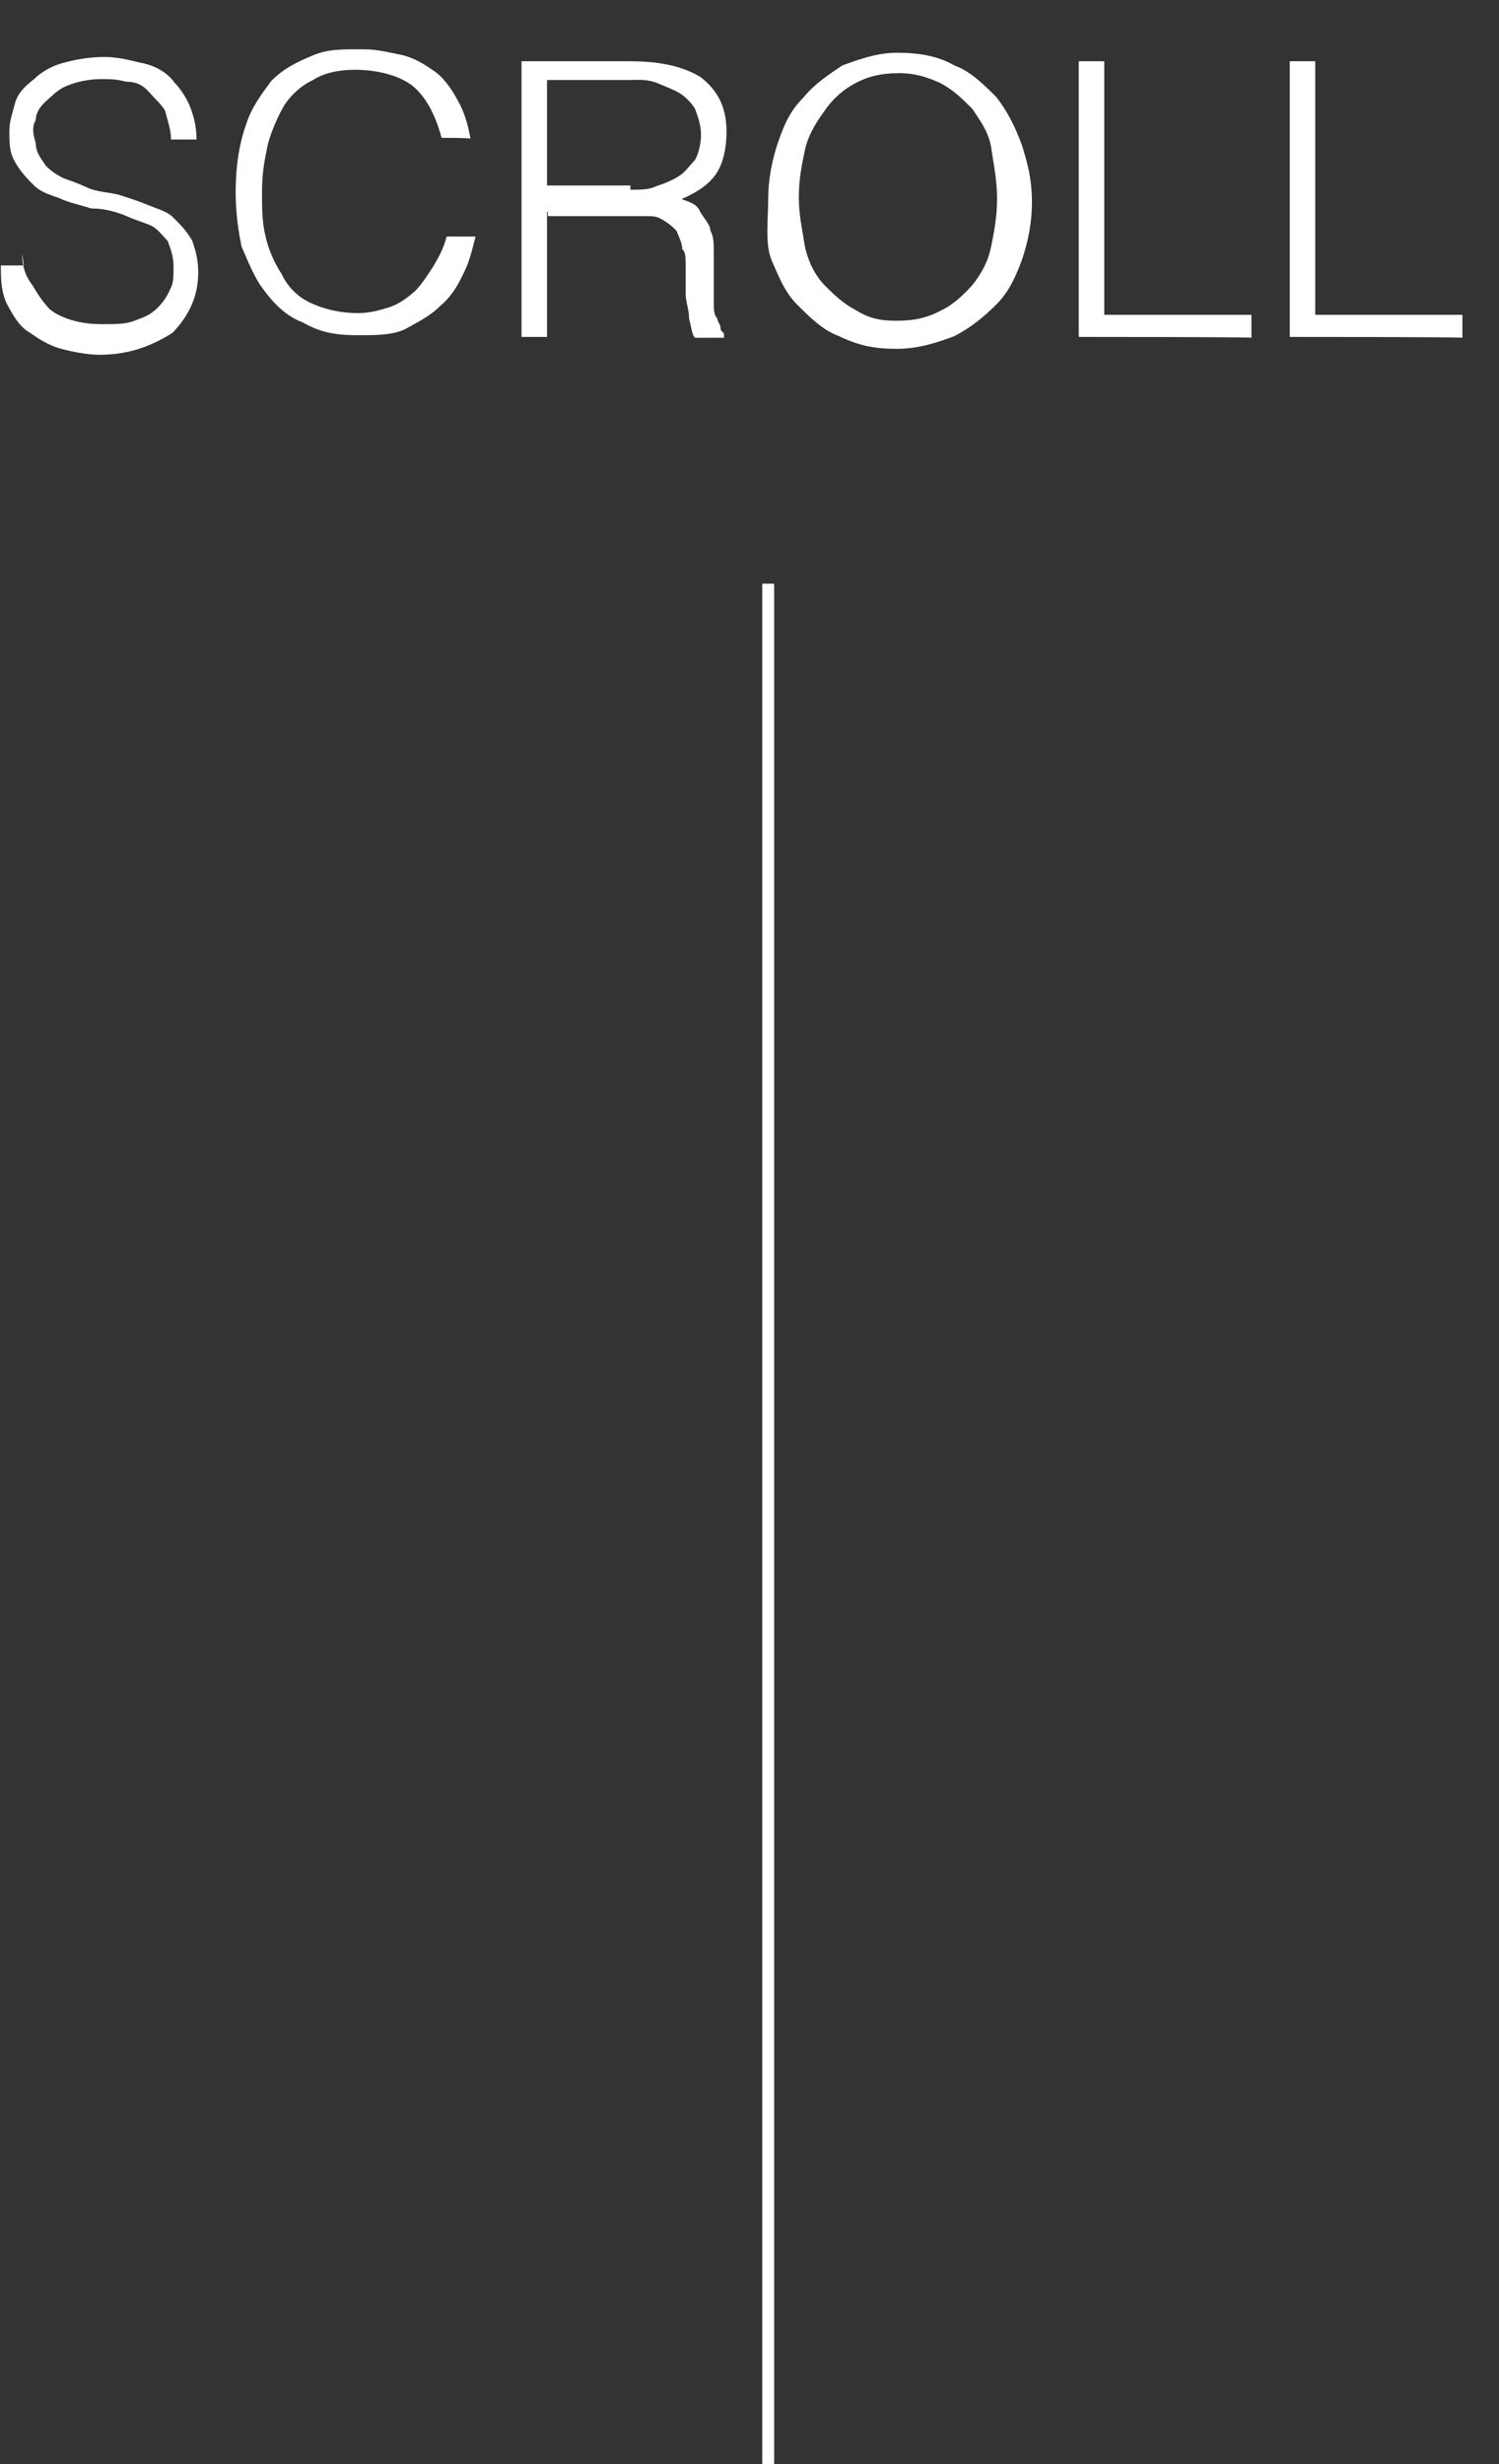
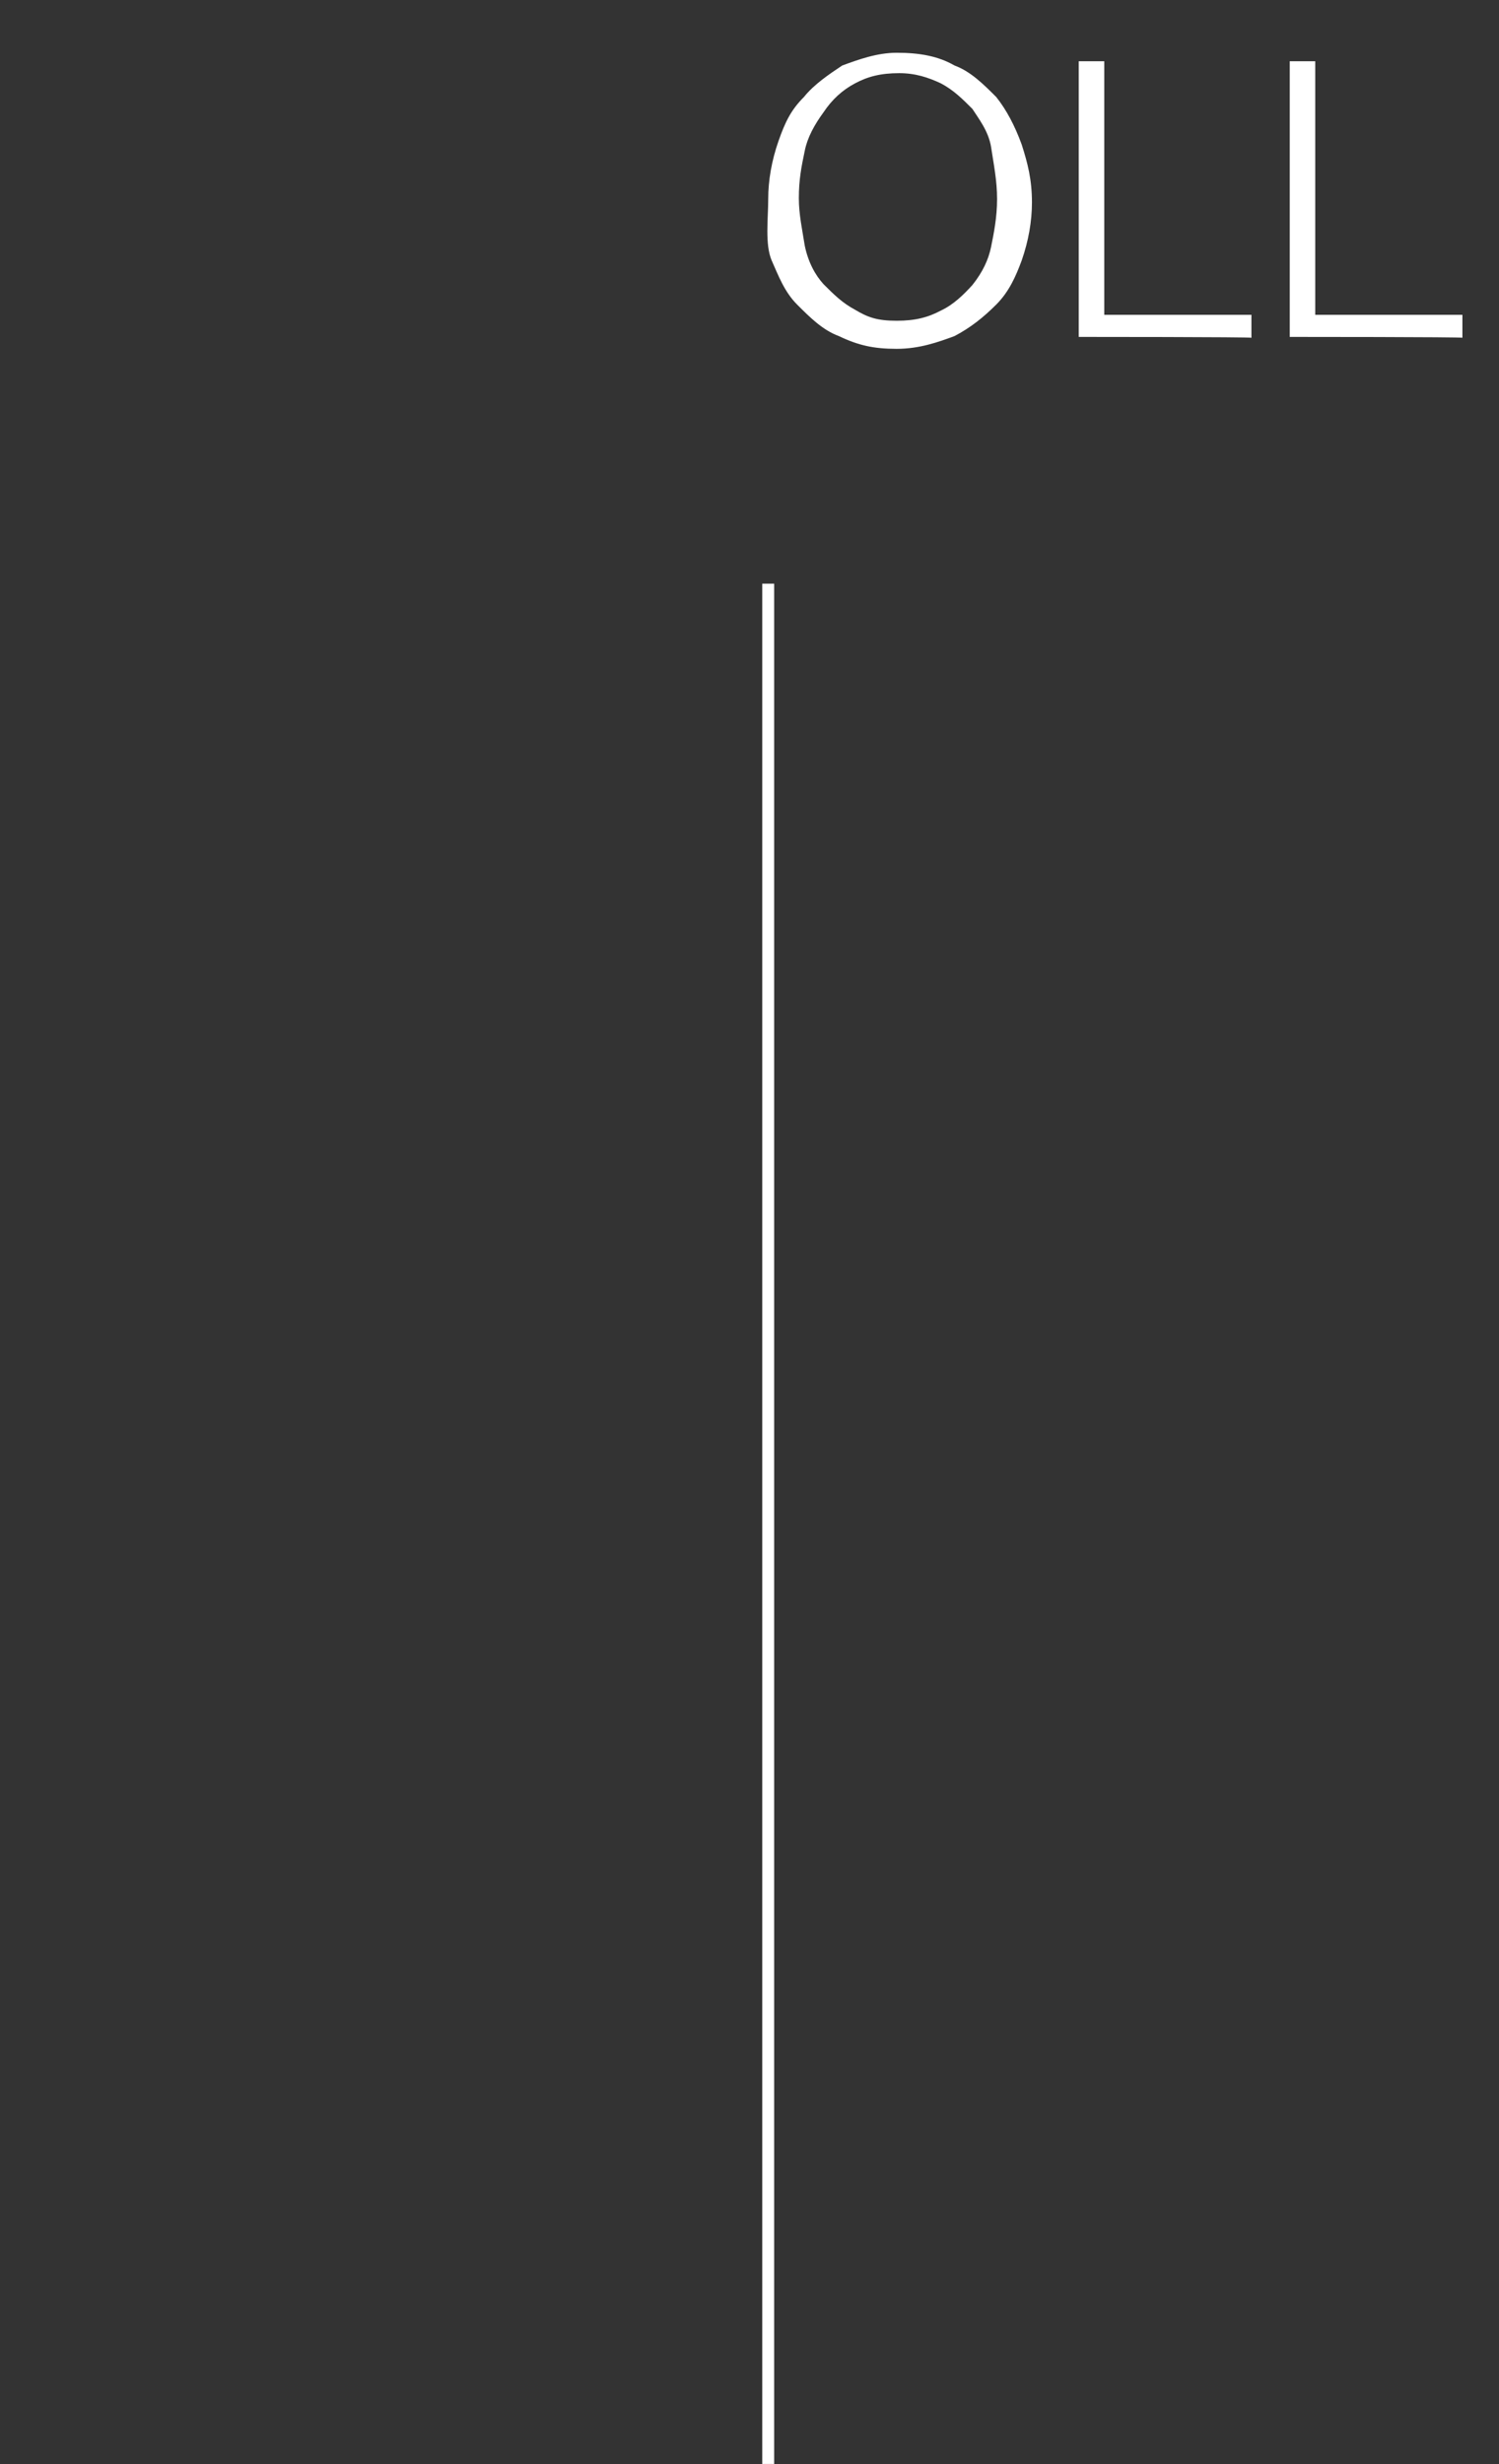
<svg xmlns="http://www.w3.org/2000/svg" version="1.1" id="レイヤー_1" x="0px" y="0px" viewBox="-22.2 39 176.2 289.6" enable-background="new -22.2 39 176.2 289.6" xml:space="preserve">
  <rect x="-22.2" y="39" width="176.2" height="289.6" fill="#333333" stroke="none" />
  <g>
-     <path fill="#FFFFFF" d="M-19.6,68.8c0,1.5,0.4,2.7,1.2,3.7c0.7,1.2,1.2,1.9,1.9,2.7c0.7,0.7,1.9,1.2,3,1.5s2.2,0.4,3.4,0.4   c1.5,0,2.7,0,3.7-0.4c1.1-0.4,1.9-0.7,2.7-1.5s1.2-1.5,1.5-2.2c0.4-0.7,0.4-1.5,0.4-2.7c0-1.2-0.4-2.2-0.7-3   c-0.7-0.7-1.2-1.5-2.2-1.9c-1.1-0.4-2-0.7-3.1-1.2c-1.2-0.4-2.2-0.7-3.7-0.7c-1.2-0.4-2.7-0.7-3.7-1.2c-1.1-0.4-2.2-0.7-3-1.5   c-0.7-0.7-1.5-1.5-2.2-2.7c-0.7-1.2-0.7-2.2-0.7-3.7c0-1.2,0.4-2.2,0.7-3.4c0.4-1.2,1.2-1.9,2.2-2.7c0.7-0.7,1.9-1.5,3.4-1.9   c1.5-0.4,3-0.7,4.9-0.7s3.3,0.5,4.8,0.8c1.5,0.4,2.7,1.2,3.4,2.2c0.7,0.7,1.5,1.9,1.9,3s0.7,2.2,0.7,3.7h-3c0-1.2-0.4-2.2-0.7-3.4   c-0.4-0.7-1.2-1.4-1.9-2.2s-1.5-1.2-2.7-1.2c-1.1-0.3-1.8-0.3-3-0.3c-1.5,0-3,0.4-3.7,0.7c-1.2,0.4-1.9,1.2-2.7,1.9   s-1.2,1.5-1.2,2.2c-0.4,0.7-0.4,1.5,0,2.7c0,1.2,0.7,1.9,1.2,2.7c0.7,0.7,1.5,1.2,2.2,1.5c1.2,0.4,1.9,0.7,3,1.2   c1.2,0.4,2.2,0.4,3.4,0.7c1.2,0.4,2.2,0.7,3.4,1.2s2.2,0.7,3,1.5s1.5,1.5,2.2,2.7c0.4,1.2,0.7,2.2,0.7,3.7c0,3-1.2,5.2-3,7.1   c-2.2,1.4-4.9,2.6-8.6,2.6c-1.5,0-3.4-0.4-4.5-0.7c-1.5-0.4-2.7-1.2-3.7-1.9c-1.2-0.7-1.9-1.9-2.7-3.4c-0.7-1.5-0.7-3-0.7-4.5h2.7   L-19.6,68.8L-19.6,68.8z" />
-     <path fill="#FFFFFF" d="M29.7,55.2c-0.7-2.7-1.9-4.9-3.4-6.1s-4.1-1.9-6.8-1.9c-1.9,0-3.7,0.4-4.9,1.2c-1.5,0.7-2.7,1.9-3.4,3   c-0.7,1.2-1.5,3-1.9,4.5c-0.4,1.9-0.7,3.4-0.7,5.6c0,1.9,0,3.7,0.4,5.2c0.4,1.9,1.2,3.4,1.9,4.5c0.7,1.5,1.9,2.7,3.4,3.4   s3.4,1.2,5.6,1.2c1.5,0,2.7-0.4,3.7-0.7c1.2-0.4,2.2-1.2,3-1.9c0.7-0.7,1.5-1.9,2.2-3c0.7-1.2,1.2-2.2,1.5-3.4h3.4   c-0.4,1.5-0.7,3-1.5,4.5c-0.7,1.5-1.5,2.7-2.7,3.7c-1.2,1.2-2.7,1.9-4.1,2.7c-1.5,0.7-3.4,0.7-5.6,0.7c-2.7,0-4.5-0.4-6.4-1.5   c-1.9-0.7-3.4-2.2-4.5-3.7c-1.2-1.5-1.9-3.4-2.7-5.2c-0.4-1.9-0.7-4.1-0.7-6.4c0-3,0.4-5.6,1.2-7.9c0.7-2.2,1.9-3.7,3-5.2   c1.5-1.5,3-2.2,4.9-3s3.7-0.7,6.1-0.7c1.5,0,3,0.4,4.5,0.7c1.5,0.4,2.7,1.2,3.7,1.9s1.9,1.9,2.7,3.4c0.7,1.2,1.2,2.7,1.5,4.5   C33.1,55.2,29.7,55.2,29.7,55.2z" />
-     <path fill="#FFFFFF" d="M42.1,63.9v14.7h-3V46.2h12.8c3.7,0,6.4,0.7,8.3,1.9c1.9,1.5,3,3.4,3,6.4c0,1.9-0.4,3.7-1.2,4.9   s-2.2,2.2-4.1,3c1.2,0.4,1.9,0.7,2.2,1.5c0.4,0.7,1.2,1.5,1.2,2.2c0.4,0.7,0.4,1.5,0.4,2.7c0,0.7,0,1.9,0,2.7c0,1.2,0,2.2,0,3   s0,1.5,0.4,1.9c0,0.4,0.4,0.7,0.4,1.2c0,0.4,0.4,0.4,0.4,0.7v0.4h-3.4c-0.4-0.4-0.4-1.2-0.7-2.2c0-1.2-0.4-1.9-0.4-3   c0-1.2,0-2.2,0-3c0-1.2,0-1.9-0.4-2.2c0-0.7-0.4-1.5-0.7-2.2c-0.4-0.4-0.7-0.7-1.5-1.2c-0.8-0.5-1.2-0.5-2-0.5s-1.5,0-2.2,0h-9.4   V63.9z M51.9,61.3c1.2,0,2.2,0,3-0.4c1.2-0.4,1.9-0.7,2.7-1.2c0.7-0.4,1.2-1.2,1.9-1.9c0.4-0.7,0.7-1.9,0.7-3s-0.4-2.2-0.7-3   c-0.4-0.7-1.2-1.5-1.9-1.9c-0.7-0.4-1.5-0.7-2.7-1.2c-1.2-0.4-1.9-0.3-3-0.3h-9.8v12.4h9.8V61.3z" />
    <path fill="#FFFFFF" d="M68.1,62.4c0-2.2,0.4-4.5,1.2-6.8s1.5-3.7,3-5.2c1.2-1.5,3-2.7,4.5-3.7c1.9-0.7,4.1-1.5,6.4-1.5   c2.7,0,4.9,0.4,6.8,1.5c1.9,0.7,3.4,2.2,4.9,3.7c1.2,1.5,2.2,3.4,3,5.6c0.7,2.2,1.2,4.1,1.2,6.8c0,2.2-0.4,4.5-1.2,6.8   c-0.7,1.9-1.5,3.7-3,5.2c-1.5,1.5-3,2.7-4.9,3.7c-1.9,0.7-4.1,1.5-6.8,1.5c-2.7,0-4.5-0.4-6.8-1.5c-1.9-0.7-3.4-2.2-4.9-3.7   c-1.5-1.5-2.2-3.4-3-5.2C67.7,67.7,68.1,64.7,68.1,62.4z M83.2,76.7c2.2,0,3.7-0.4,5.2-1.2c1.5-0.7,2.7-1.9,3.7-3   c1.2-1.5,1.9-3,2.2-4.5c0.3-1.5,0.7-3.4,0.7-5.6s-0.4-4.1-0.7-6.1c-0.3-1.9-1.5-3.4-2.2-4.5c-1.2-1.2-2.2-2.2-3.7-3   c-1.5-0.7-3-1.2-4.9-1.2c-2.2,0-3.7,0.4-5.2,1.2s-2.7,1.9-3.7,3.4c-1.1,1.5-1.9,3-2.2,4.5c-0.4,1.9-0.7,3.4-0.7,5.6   c0,1.9,0.4,3.7,0.7,5.6c0.4,1.9,1.2,3.4,2.2,4.5c1.2,1.2,2.2,2.2,3.7,3C79.8,76.3,80.9,76.7,83.2,76.7z" />
    <path fill="#FFFFFF" d="M104.6,78.6V46.2h3V76h17.3v2.7C124.9,78.6,104.6,78.6,104.6,78.6z" />
    <path fill="#FFFFFF" d="M129.4,78.6V46.2h3V76h17.3v2.7C149.8,78.6,129.4,78.6,129.4,78.6z" />
  </g>
  <g>
    <line fill="none" x1="68.1" y1="107.6" x2="68.1" y2="328.6" />
    <rect x="67.4" y="107.6" fill="#FFFFFF" width="1.4" height="221" />
  </g>
</svg>